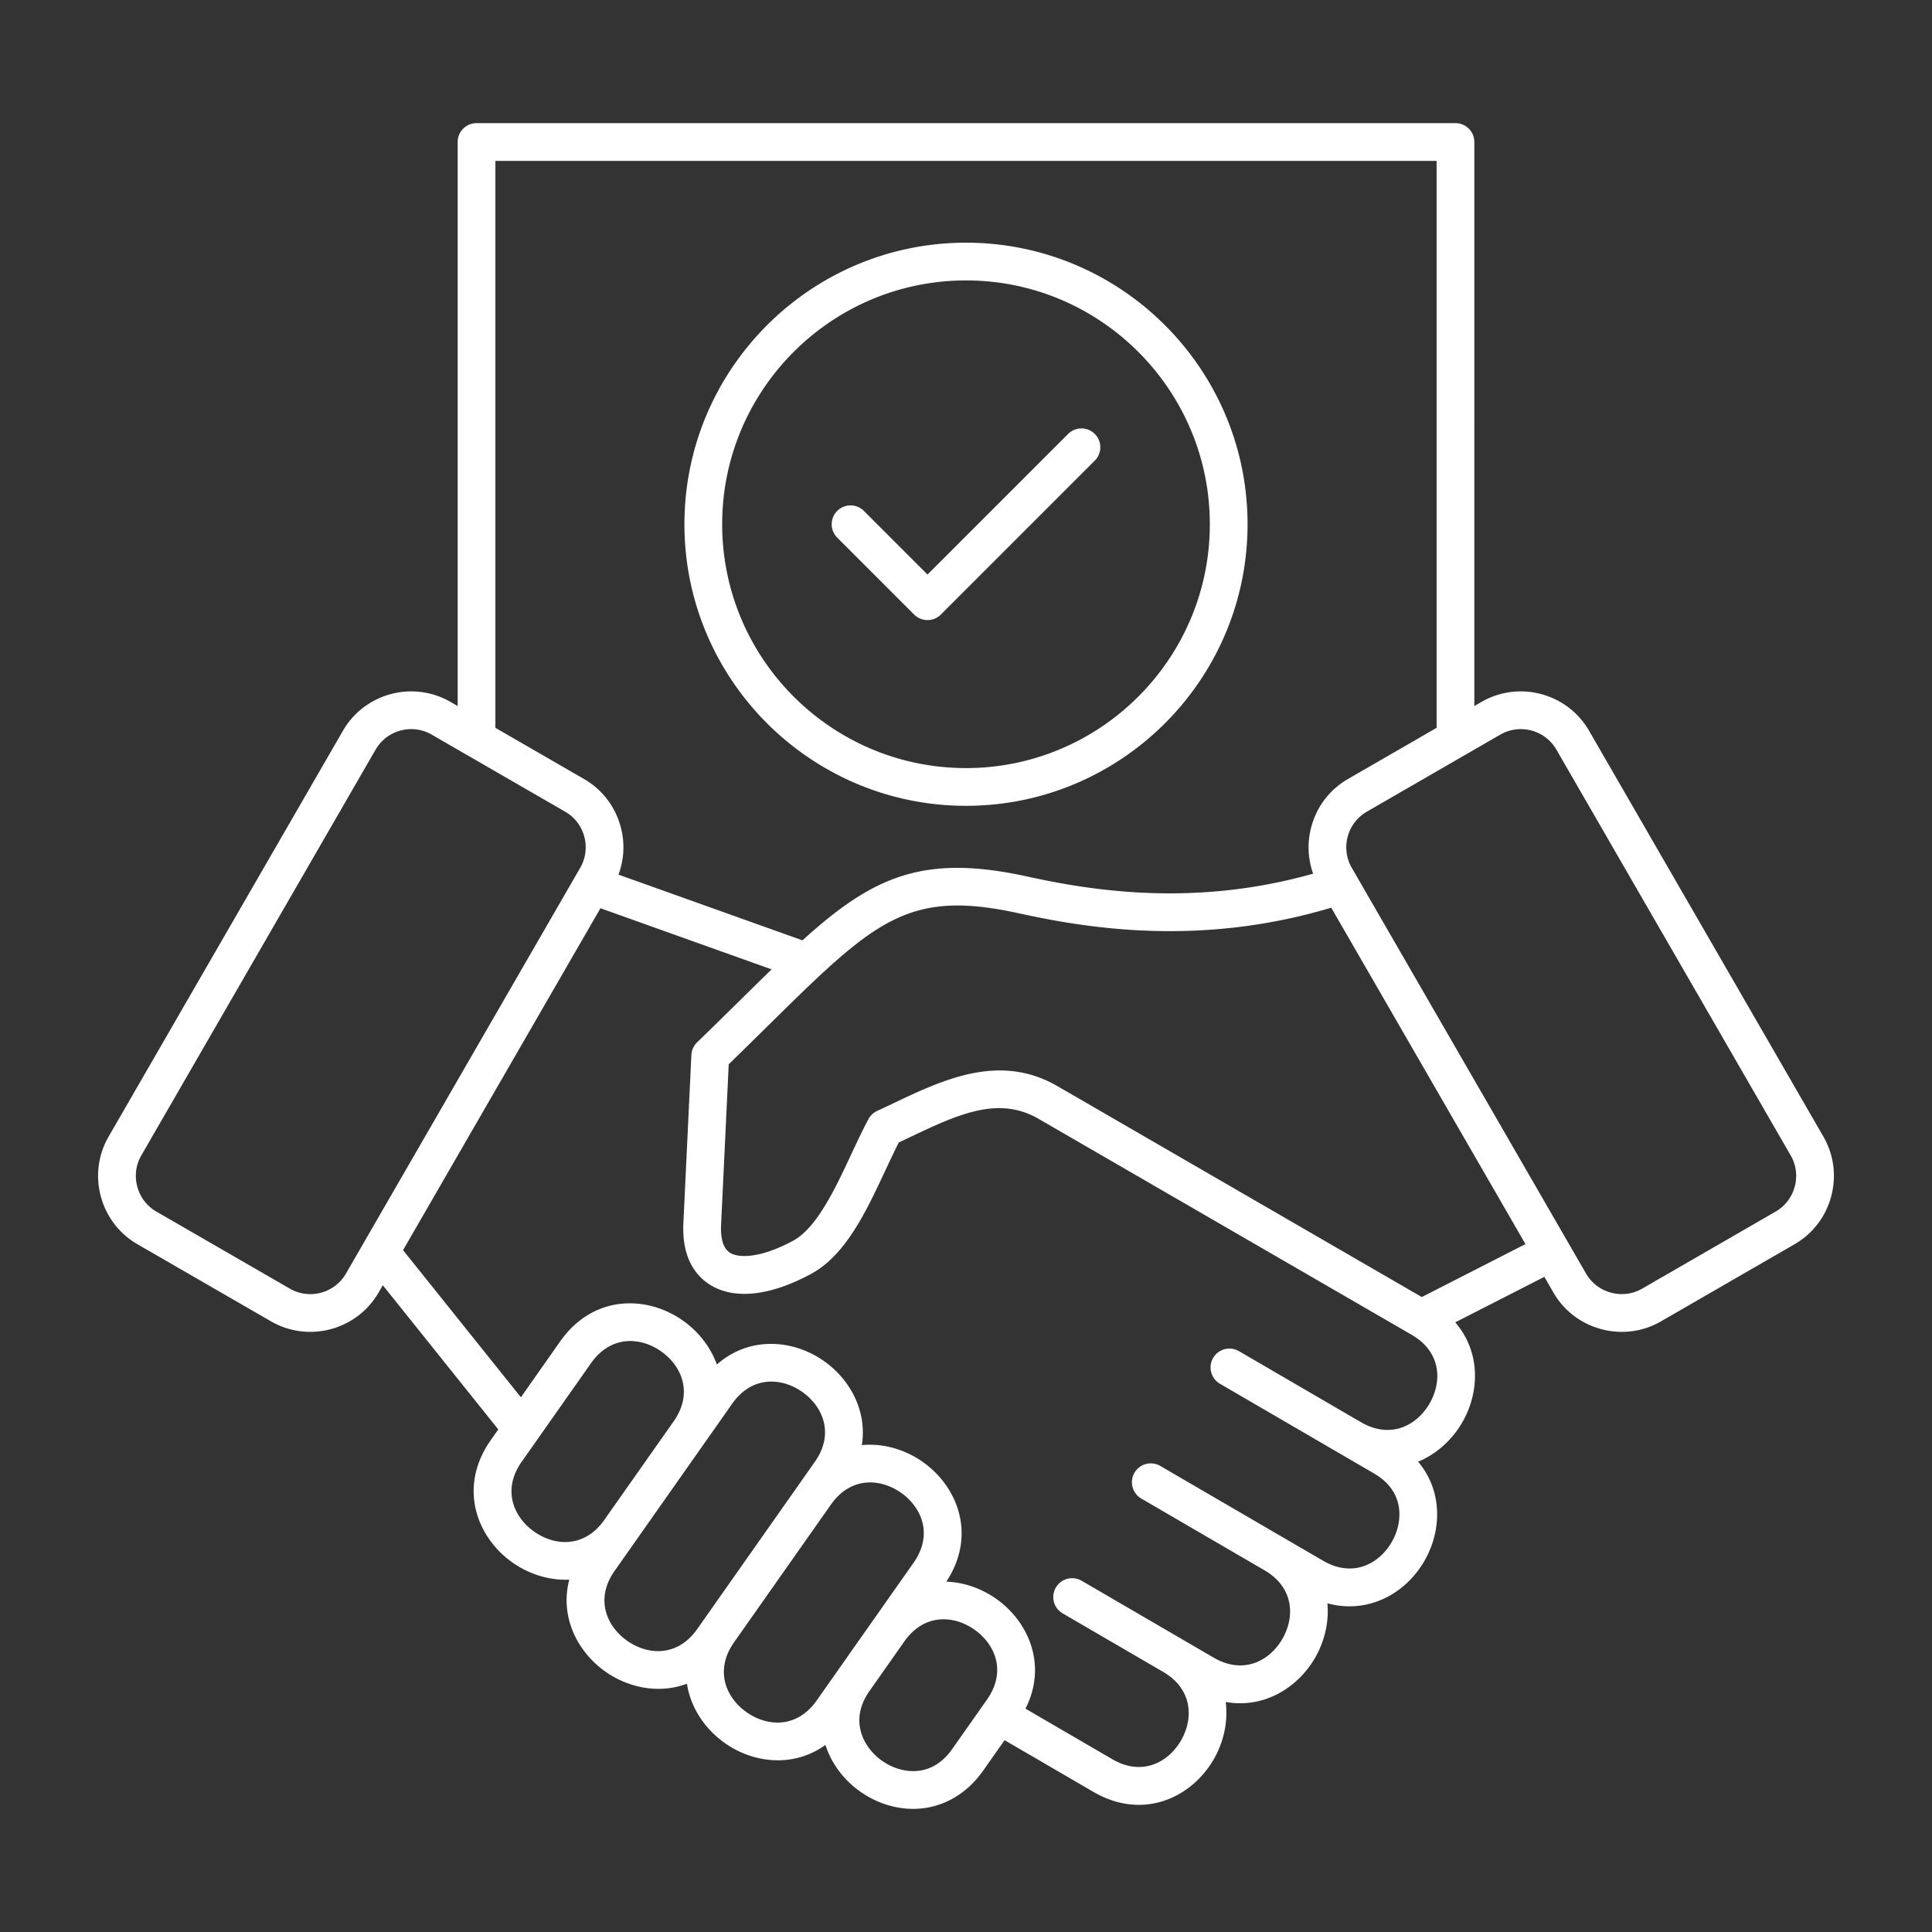
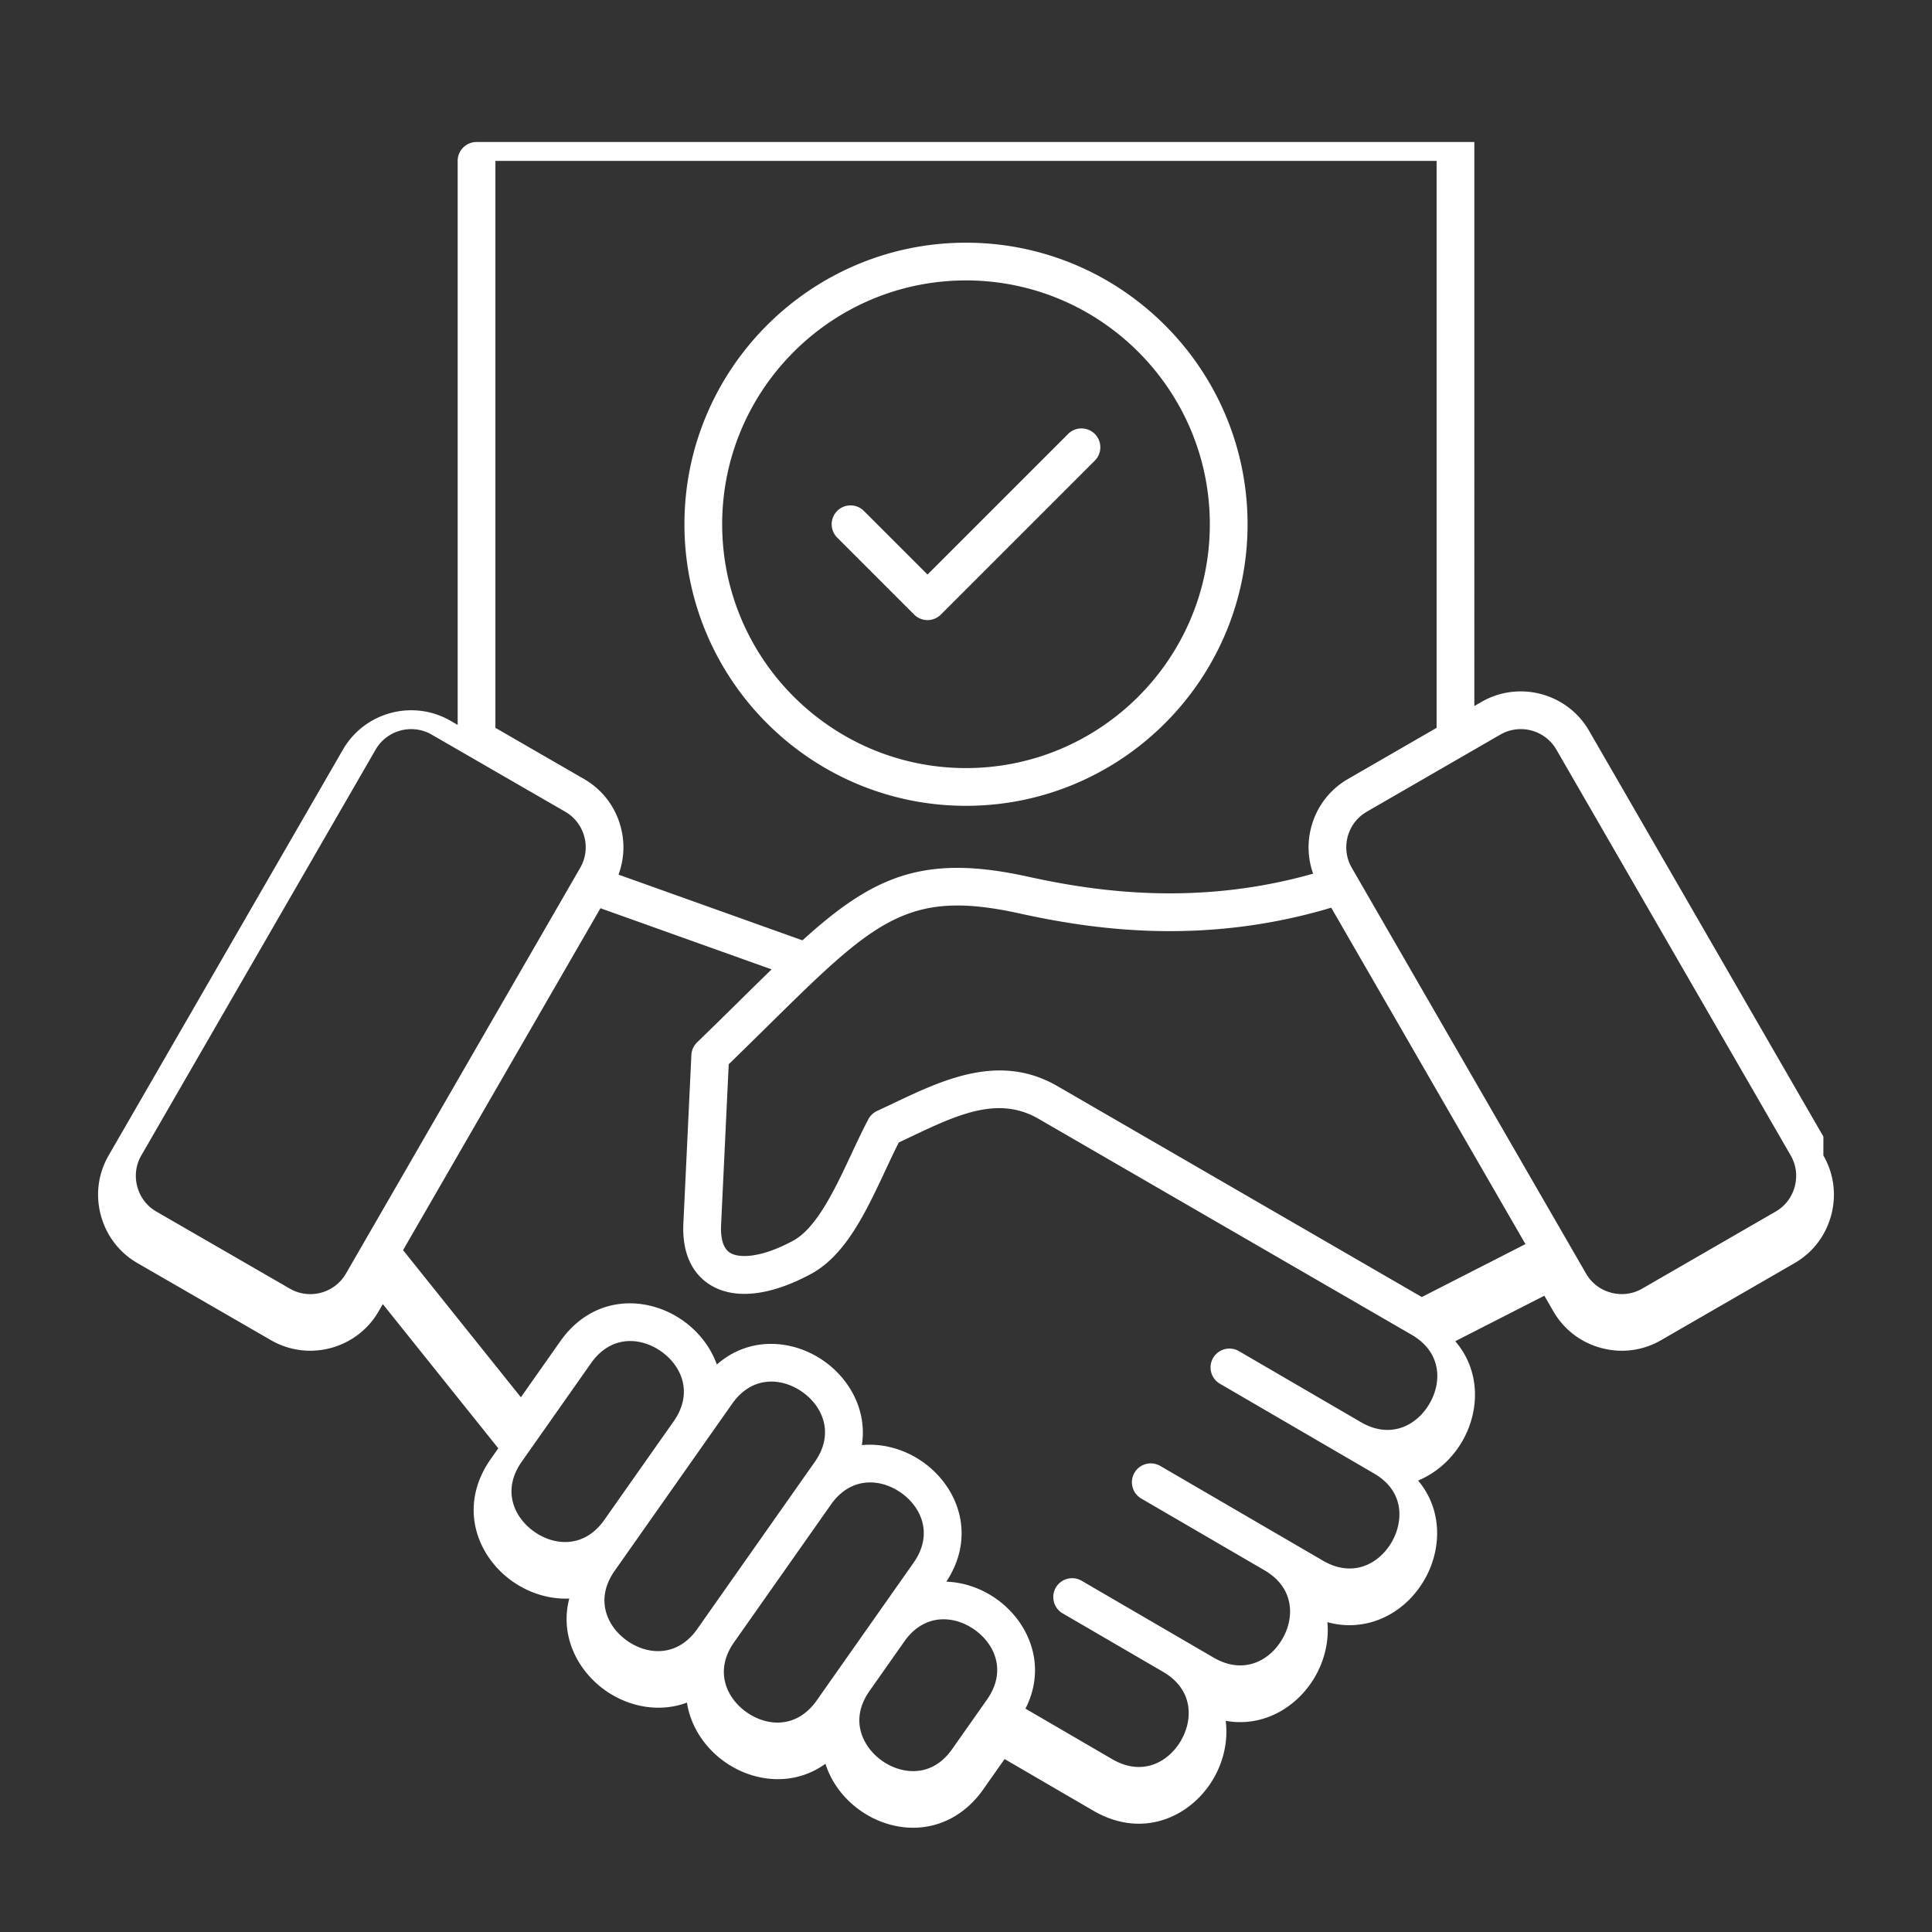
<svg xmlns="http://www.w3.org/2000/svg" version="1.1" width="512" height="512" x="0" y="0" viewBox="0 0 512 512" style="enable-background:new 0 0 512 512" xml:space="preserve" class="">
  <rect x="0" y="0" width="512" height="512" fill="#333333" stroke="none" />
  <g>
-     <path d="m483.214 301.206-62.089-107.54c-5.758-9.974-18.555-13.402-28.53-7.645l-1.881 1.086V37.635a5 5 0 0 0-5-5H126.286a5 5 0 0 0-5 5v149.473l-1.881-1.086c-9.976-5.756-22.773-2.329-28.53 7.645l-62.089 107.54c-2.78 4.816-3.515 10.442-2.067 15.844 1.446 5.4 4.896 9.906 9.712 12.687l35.378 20.425a20.747 20.747 0 0 0 10.407 2.794c7.223 0 14.259-3.746 18.123-10.438l1.108-1.92 30.603 38.217-1.977 2.811c-8.779 12.481-3.751 25.782 5.755 32.47 4.35 3.061 9.693 4.771 15.036 4.53-2.571 9.807 2.133 19.133 9.597 24.383 6.144 4.321 14.249 5.948 21.586 3.195.982 6.42 4.85 12.076 10.064 15.743 7.598 5.343 18.205 6.567 26.642.472.282.89.624 1.77 1.026 2.637 3.647 7.865 11.584 13.448 20.22 14.222.672.061 1.339.09 2.001.09 7.289 0 13.96-3.611 18.532-10.11l5.694-8.095 23.509 13.687c4.125 2.402 8.213 3.451 12.064 3.451 8.459 0 15.771-5.062 19.791-11.962 2.666-4.576 3.914-10.013 3.235-15.303 10.055 1.805 19.011-3.692 23.628-11.617 2.536-4.354 3.789-9.486 3.32-14.529 5.127 1.411 9.514.731 12.618-.299 5.377-1.786 10.011-5.644 13.048-10.859 4.634-7.957 4.981-18.513-1.629-26.374 4.918-2.026 9.016-5.789 11.671-10.354 4.667-8.023 4.968-18.688-1.825-26.57l23.613-12.058 2.393 4.145c2.78 4.815 7.286 8.266 12.687 9.712 1.81.485 3.645.726 5.467.726 3.613 0 7.174-.944 10.376-2.793l35.378-20.425c4.815-2.78 8.266-7.286 9.712-12.687 1.447-5.407.713-11.033-2.068-15.849zM131.286 42.635h249.429v150.247l-23.496 13.566c-4.815 2.78-8.266 7.286-9.712 12.687a20.757 20.757 0 0 0 .487 12.396c-30.891 8.744-57.789 4.71-75.696.769-27.688-6.095-40.994.006-59.64 16.901l-48.751-17.415a20.743 20.743 0 0 0 .587-12.649c-1.446-5.4-4.896-9.906-9.712-12.687l-23.496-13.566zM76.808 341.501 41.43 321.076c-2.503-1.445-4.298-3.794-5.053-6.614-.756-2.821-.377-5.753 1.068-8.256l62.089-107.54c2.014-3.488 5.68-5.44 9.445-5.44 1.846 0 3.715.469 5.425 1.456l35.377 20.426c5.198 3.001 6.985 9.671 3.984 14.869l-62.088 107.54c-3.001 5.197-9.671 6.987-14.869 3.984zm83.342 61.292c-5.266 7.478-13.119 6.957-18.568 3.122-5.451-3.835-8.594-11.054-3.329-18.537l18.372-26.12c5.263-7.482 13.119-6.966 18.568-3.136 5.433 3.818 8.578 10.996 3.402 18.449l-8.291 11.786-10.151 14.431zm24.638 28.903c-5.266 7.487-13.123 6.965-18.573 3.132-5.452-3.835-8.596-11.055-3.331-18.539l5.449-7.747 10.151-14.431 8.237-11.712c.022-.031.045-.063.066-.095l7.245-10.3c5.264-7.484 13.121-6.967 18.573-3.131 5.451 3.834 8.596 11.054 3.331 18.538l-3.905 5.552-25.683 36.513zm31.647 18.938c-5.264 7.483-13.12 6.964-18.572 3.132-5.451-3.834-8.596-11.052-3.334-18.535l25.683-36.513c5.266-7.477 13.118-6.955 18.57-3.12 5.449 3.835 8.592 11.054 3.328 18.536l-10.617 15.095-.01.014-9.213 13.098zm35.917 12.867c-3.741 5.32-8.304 6.099-11.461 5.814-5.063-.453-9.902-3.857-12.041-8.469-1.336-2.882-2.144-7.433 1.599-12.752l.003-.005 9.21-13.094.011-.017c5.265-7.465 13.115-6.943 18.56-3.113 5.452 3.835 8.598 11.055 3.333 18.538zm126.485-91.528c-3.349 5.757-10.266 9.513-18.172 4.92l-32.339-18.829a5 5 0 0 0-5.031 8.643l32.339 18.829.004.002.004.002 8.448 4.919c3.646 2.124 5.849 4.984 6.546 8.504.617 3.121-.052 6.669-1.837 9.734-3.353 5.759-10.273 9.513-18.185 4.905l-10.473-6.098-32.656-19.015a5 5 0 0 0-5.031 8.643l32.653 19.013.001.001.002.001c7.904 4.606 8.057 12.479 4.703 18.236-3.355 5.759-10.278 9.506-18.184 4.904l-8.343-4.858-.007-.005-26.636-15.509a5 5 0 0 0-5.031 8.643l26.636 15.509.004.002c7.897 4.608 8.05 12.477 4.697 18.234-3.354 5.758-10.278 9.505-18.184 4.902l-23.004-13.394c5.827-11.45.885-23.031-7.776-29.124-3.852-2.709-8.475-4.359-13.197-4.535 8.08-12.264 3.064-25.175-6.253-31.732-4.647-3.271-10.428-5.001-16.135-4.455 1.434-9.018-3.116-17.398-10.042-22.271-8.129-5.718-19.708-6.722-28.383.919-1.695-4.719-4.952-8.805-9.033-11.672-9.507-6.683-23.721-6.915-32.498 5.562l-10.405 14.793-31.227-38.995 52.313-90.609 45.359 16.204a1371.07 1371.07 0 0 0-8.22 8.054c-3.616 3.562-7.355 7.246-11.526 11.285a5.005 5.005 0 0 0-1.516 3.354l-2.118 44.591c-.452 9.514 3.577 14.105 7.037 16.283 6.4 4.025 15.909 3.017 26.772-2.85 9.202-4.968 14.562-16.418 19.744-27.491 1.215-2.596 2.374-5.073 3.54-7.363.972-.456 1.943-.917 2.913-1.377 12.539-5.952 23.368-11.091 34.079-4.909l98.934 57.267c7.906 4.604 8.064 12.474 4.714 18.233zm-2.047-28.244-96.594-55.913c-15.262-8.812-30.196-1.724-43.372 4.532-1.455.69-2.911 1.382-4.371 2.056a4.996 4.996 0 0 0-2.322 2.195c-1.544 2.908-2.994 6.006-4.528 9.285-4.285 9.155-9.142 19.531-15.438 22.931-8.646 4.665-14.396 4.629-16.697 3.185-2.186-1.375-2.497-4.753-2.374-7.345l2.024-42.616c3.636-3.532 6.949-6.797 10.165-9.965 28.506-28.084 37.11-36.562 66.864-30.011 19.385 4.268 48.738 8.627 82.643-1.516l51.473 89.153zm98.833-29.267c-.755 2.82-2.55 5.169-5.053 6.614l-35.378 20.425c-2.502 1.445-5.435 1.827-8.255 1.068-2.82-.755-5.169-2.55-6.614-5.053l-62.089-107.54c-3.001-5.198-1.214-11.868 3.984-14.869l35.377-20.426c5.197-3.002 11.869-1.215 14.87 3.984l62.089 107.54c1.446 2.504 1.824 5.436 1.069 8.257zM256 213.551c41.144 0 74.617-33.474 74.617-74.618S297.143 64.316 256 64.316c-41.145 0-74.618 33.474-74.618 74.617 0 41.144 33.474 74.618 74.618 74.618zm0-139.236c35.63 0 64.617 28.987 64.617 64.617 0 35.631-28.987 64.618-64.617 64.618-35.631 0-64.618-28.987-64.618-64.618 0-35.629 28.988-64.617 64.618-64.617zm-34.132 68.154a4.998 4.998 0 0 1 0-7.07 4.998 4.998 0 0 1 7.07 0l16.863 16.862 37.262-37.262a4.998 4.998 0 0 1 7.07 0 4.998 4.998 0 0 1 0 7.07l-40.797 40.798a4.999 4.999 0 0 1-7.07 0z" fill="#ffffff" opacity="1" data-original="#000000" />
+     <path d="m483.214 301.206-62.089-107.54c-5.758-9.974-18.555-13.402-28.53-7.645l-1.881 1.086V37.635H126.286a5 5 0 0 0-5 5v149.473l-1.881-1.086c-9.976-5.756-22.773-2.329-28.53 7.645l-62.089 107.54c-2.78 4.816-3.515 10.442-2.067 15.844 1.446 5.4 4.896 9.906 9.712 12.687l35.378 20.425a20.747 20.747 0 0 0 10.407 2.794c7.223 0 14.259-3.746 18.123-10.438l1.108-1.92 30.603 38.217-1.977 2.811c-8.779 12.481-3.751 25.782 5.755 32.47 4.35 3.061 9.693 4.771 15.036 4.53-2.571 9.807 2.133 19.133 9.597 24.383 6.144 4.321 14.249 5.948 21.586 3.195.982 6.42 4.85 12.076 10.064 15.743 7.598 5.343 18.205 6.567 26.642.472.282.89.624 1.77 1.026 2.637 3.647 7.865 11.584 13.448 20.22 14.222.672.061 1.339.09 2.001.09 7.289 0 13.96-3.611 18.532-10.11l5.694-8.095 23.509 13.687c4.125 2.402 8.213 3.451 12.064 3.451 8.459 0 15.771-5.062 19.791-11.962 2.666-4.576 3.914-10.013 3.235-15.303 10.055 1.805 19.011-3.692 23.628-11.617 2.536-4.354 3.789-9.486 3.32-14.529 5.127 1.411 9.514.731 12.618-.299 5.377-1.786 10.011-5.644 13.048-10.859 4.634-7.957 4.981-18.513-1.629-26.374 4.918-2.026 9.016-5.789 11.671-10.354 4.667-8.023 4.968-18.688-1.825-26.57l23.613-12.058 2.393 4.145c2.78 4.815 7.286 8.266 12.687 9.712 1.81.485 3.645.726 5.467.726 3.613 0 7.174-.944 10.376-2.793l35.378-20.425c4.815-2.78 8.266-7.286 9.712-12.687 1.447-5.407.713-11.033-2.068-15.849zM131.286 42.635h249.429v150.247l-23.496 13.566c-4.815 2.78-8.266 7.286-9.712 12.687a20.757 20.757 0 0 0 .487 12.396c-30.891 8.744-57.789 4.71-75.696.769-27.688-6.095-40.994.006-59.64 16.901l-48.751-17.415a20.743 20.743 0 0 0 .587-12.649c-1.446-5.4-4.896-9.906-9.712-12.687l-23.496-13.566zM76.808 341.501 41.43 321.076c-2.503-1.445-4.298-3.794-5.053-6.614-.756-2.821-.377-5.753 1.068-8.256l62.089-107.54c2.014-3.488 5.68-5.44 9.445-5.44 1.846 0 3.715.469 5.425 1.456l35.377 20.426c5.198 3.001 6.985 9.671 3.984 14.869l-62.088 107.54c-3.001 5.197-9.671 6.987-14.869 3.984zm83.342 61.292c-5.266 7.478-13.119 6.957-18.568 3.122-5.451-3.835-8.594-11.054-3.329-18.537l18.372-26.12c5.263-7.482 13.119-6.966 18.568-3.136 5.433 3.818 8.578 10.996 3.402 18.449l-8.291 11.786-10.151 14.431zm24.638 28.903c-5.266 7.487-13.123 6.965-18.573 3.132-5.452-3.835-8.596-11.055-3.331-18.539l5.449-7.747 10.151-14.431 8.237-11.712c.022-.031.045-.063.066-.095l7.245-10.3c5.264-7.484 13.121-6.967 18.573-3.131 5.451 3.834 8.596 11.054 3.331 18.538l-3.905 5.552-25.683 36.513zm31.647 18.938c-5.264 7.483-13.12 6.964-18.572 3.132-5.451-3.834-8.596-11.052-3.334-18.535l25.683-36.513c5.266-7.477 13.118-6.955 18.57-3.12 5.449 3.835 8.592 11.054 3.328 18.536l-10.617 15.095-.01.014-9.213 13.098zm35.917 12.867c-3.741 5.32-8.304 6.099-11.461 5.814-5.063-.453-9.902-3.857-12.041-8.469-1.336-2.882-2.144-7.433 1.599-12.752l.003-.005 9.21-13.094.011-.017c5.265-7.465 13.115-6.943 18.56-3.113 5.452 3.835 8.598 11.055 3.333 18.538zm126.485-91.528c-3.349 5.757-10.266 9.513-18.172 4.92l-32.339-18.829a5 5 0 0 0-5.031 8.643l32.339 18.829.004.002.004.002 8.448 4.919c3.646 2.124 5.849 4.984 6.546 8.504.617 3.121-.052 6.669-1.837 9.734-3.353 5.759-10.273 9.513-18.185 4.905l-10.473-6.098-32.656-19.015a5 5 0 0 0-5.031 8.643l32.653 19.013.001.001.002.001c7.904 4.606 8.057 12.479 4.703 18.236-3.355 5.759-10.278 9.506-18.184 4.904l-8.343-4.858-.007-.005-26.636-15.509a5 5 0 0 0-5.031 8.643l26.636 15.509.004.002c7.897 4.608 8.05 12.477 4.697 18.234-3.354 5.758-10.278 9.505-18.184 4.902l-23.004-13.394c5.827-11.45.885-23.031-7.776-29.124-3.852-2.709-8.475-4.359-13.197-4.535 8.08-12.264 3.064-25.175-6.253-31.732-4.647-3.271-10.428-5.001-16.135-4.455 1.434-9.018-3.116-17.398-10.042-22.271-8.129-5.718-19.708-6.722-28.383.919-1.695-4.719-4.952-8.805-9.033-11.672-9.507-6.683-23.721-6.915-32.498 5.562l-10.405 14.793-31.227-38.995 52.313-90.609 45.359 16.204a1371.07 1371.07 0 0 0-8.22 8.054c-3.616 3.562-7.355 7.246-11.526 11.285a5.005 5.005 0 0 0-1.516 3.354l-2.118 44.591c-.452 9.514 3.577 14.105 7.037 16.283 6.4 4.025 15.909 3.017 26.772-2.85 9.202-4.968 14.562-16.418 19.744-27.491 1.215-2.596 2.374-5.073 3.54-7.363.972-.456 1.943-.917 2.913-1.377 12.539-5.952 23.368-11.091 34.079-4.909l98.934 57.267c7.906 4.604 8.064 12.474 4.714 18.233zm-2.047-28.244-96.594-55.913c-15.262-8.812-30.196-1.724-43.372 4.532-1.455.69-2.911 1.382-4.371 2.056a4.996 4.996 0 0 0-2.322 2.195c-1.544 2.908-2.994 6.006-4.528 9.285-4.285 9.155-9.142 19.531-15.438 22.931-8.646 4.665-14.396 4.629-16.697 3.185-2.186-1.375-2.497-4.753-2.374-7.345l2.024-42.616c3.636-3.532 6.949-6.797 10.165-9.965 28.506-28.084 37.11-36.562 66.864-30.011 19.385 4.268 48.738 8.627 82.643-1.516l51.473 89.153zm98.833-29.267c-.755 2.82-2.55 5.169-5.053 6.614l-35.378 20.425c-2.502 1.445-5.435 1.827-8.255 1.068-2.82-.755-5.169-2.55-6.614-5.053l-62.089-107.54c-3.001-5.198-1.214-11.868 3.984-14.869l35.377-20.426c5.197-3.002 11.869-1.215 14.87 3.984l62.089 107.54c1.446 2.504 1.824 5.436 1.069 8.257zM256 213.551c41.144 0 74.617-33.474 74.617-74.618S297.143 64.316 256 64.316c-41.145 0-74.618 33.474-74.618 74.617 0 41.144 33.474 74.618 74.618 74.618zm0-139.236c35.63 0 64.617 28.987 64.617 64.617 0 35.631-28.987 64.618-64.617 64.618-35.631 0-64.618-28.987-64.618-64.618 0-35.629 28.988-64.617 64.618-64.617zm-34.132 68.154a4.998 4.998 0 0 1 0-7.07 4.998 4.998 0 0 1 7.07 0l16.863 16.862 37.262-37.262a4.998 4.998 0 0 1 7.07 0 4.998 4.998 0 0 1 0 7.07l-40.797 40.798a4.999 4.999 0 0 1-7.07 0z" fill="#ffffff" opacity="1" data-original="#000000" />
  </g>
</svg>